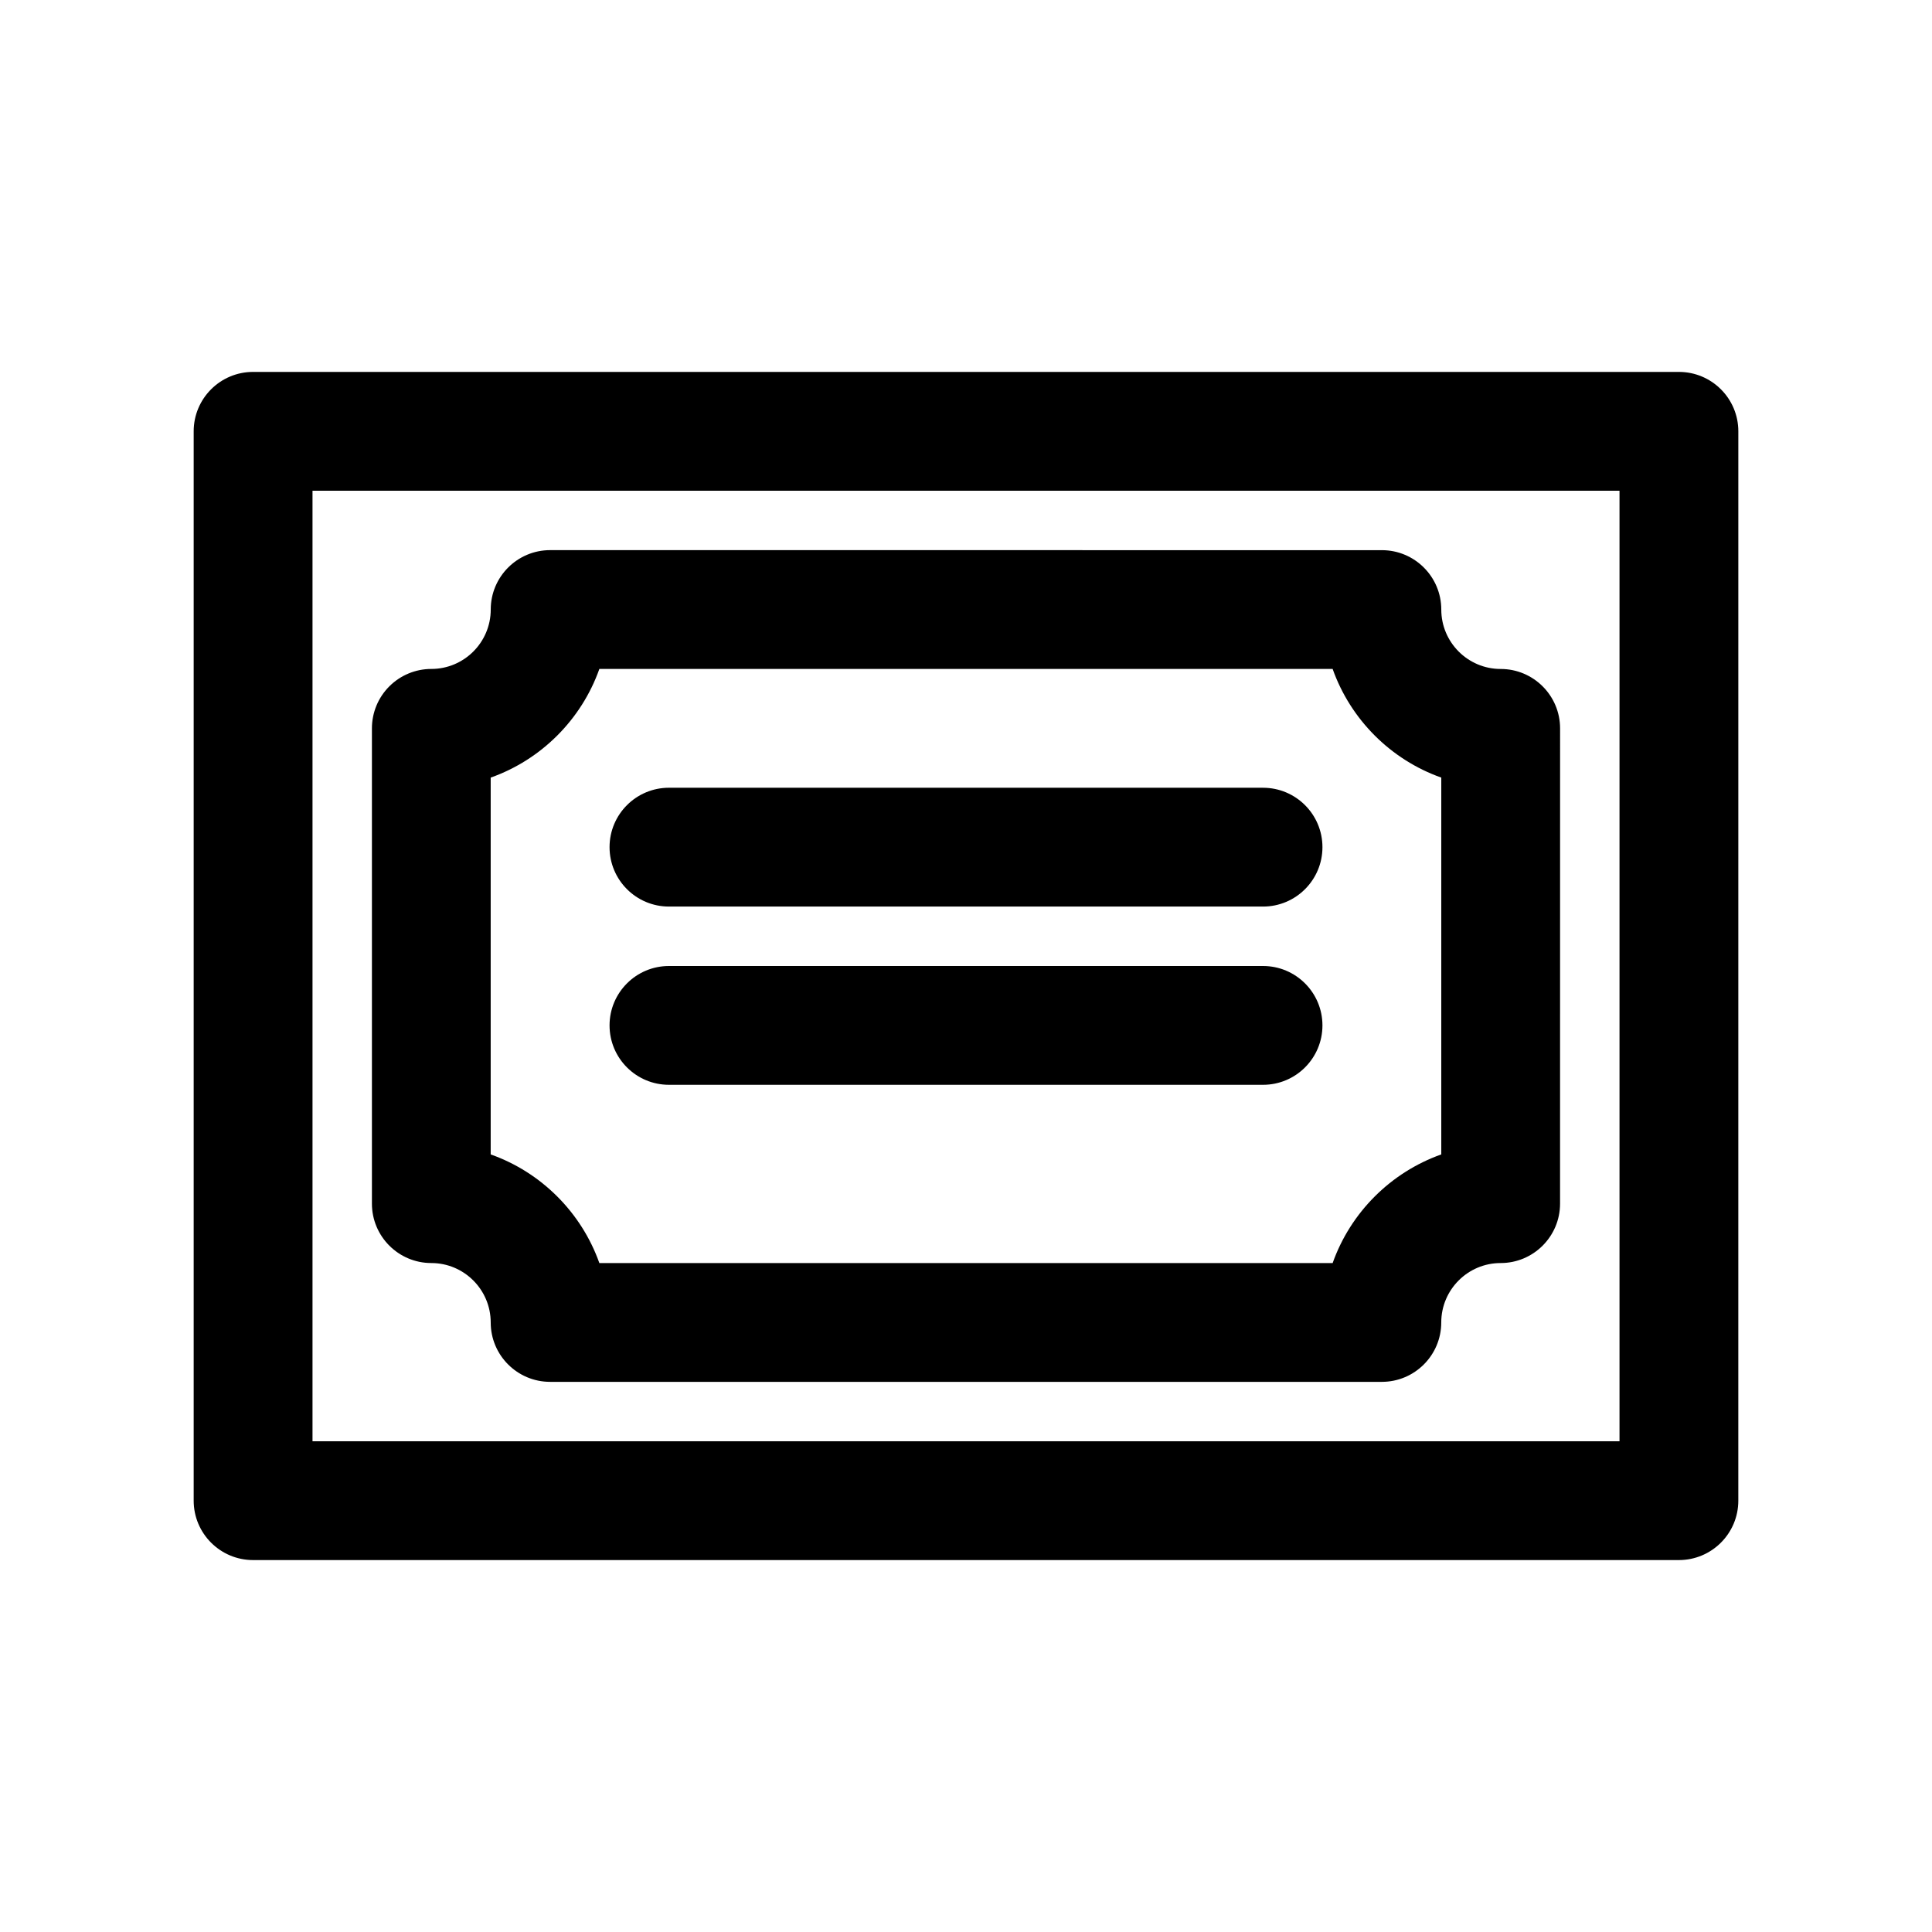
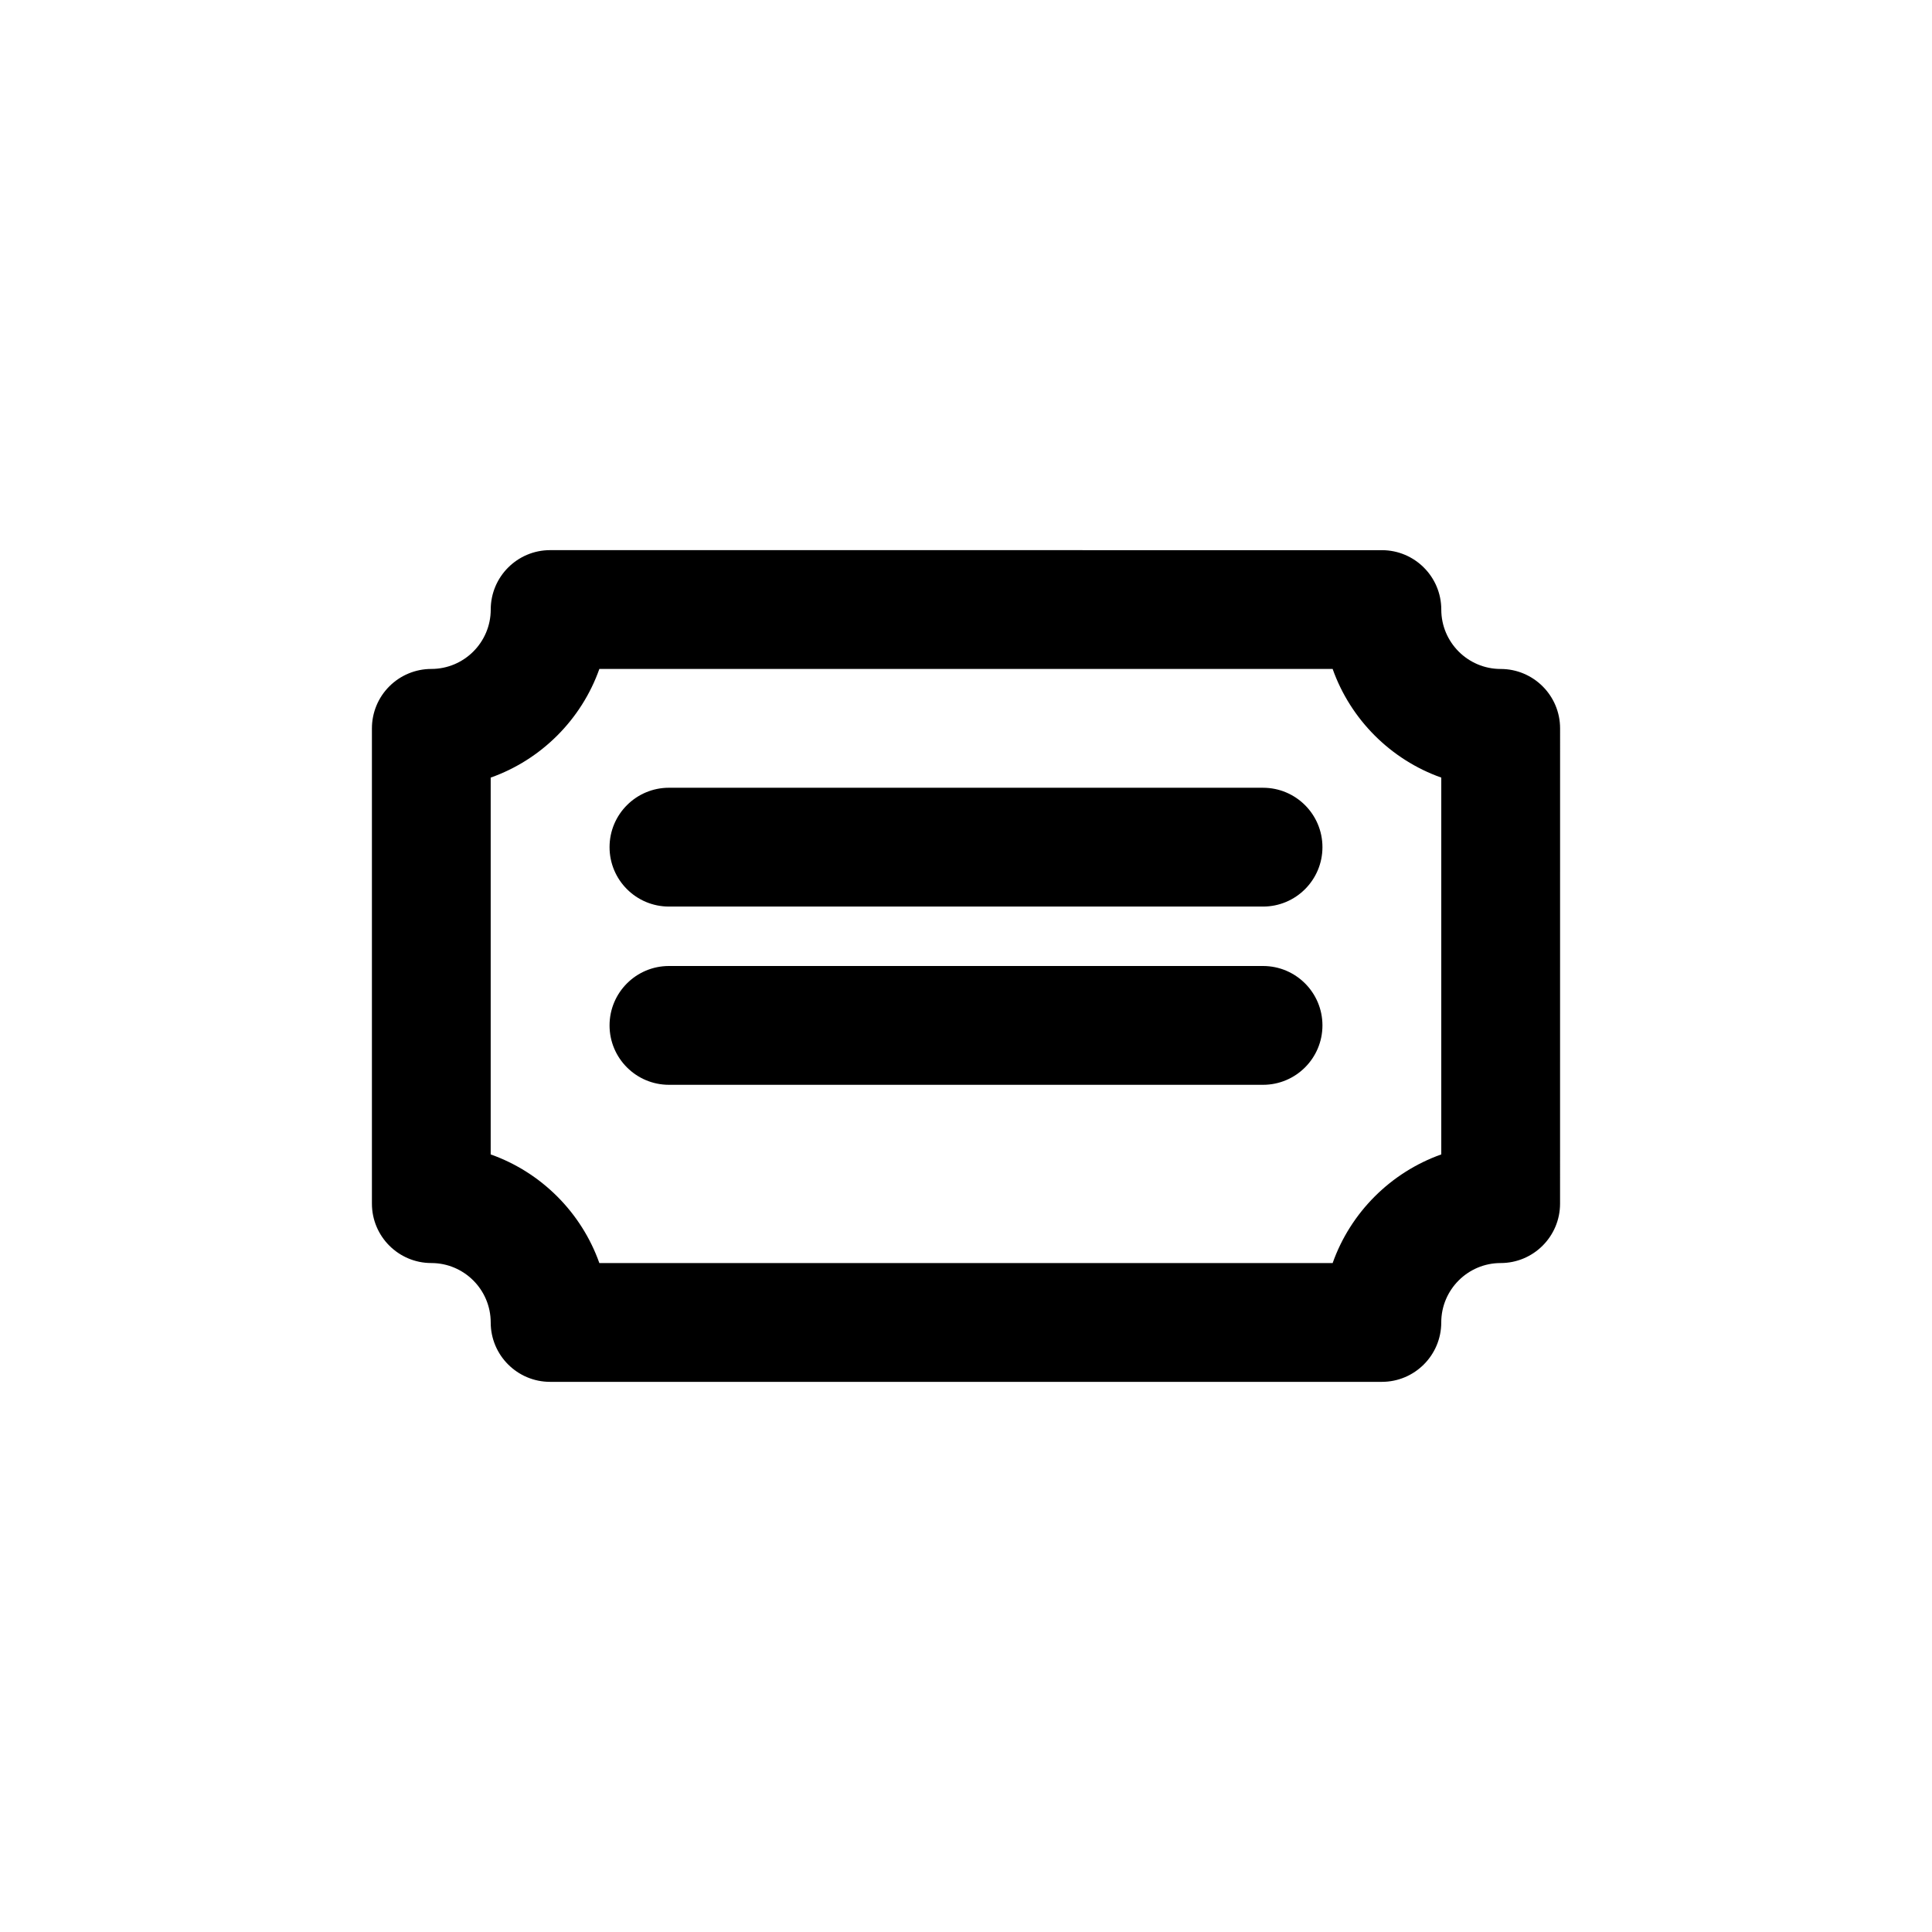
<svg xmlns="http://www.w3.org/2000/svg" fill="#000000" width="800px" height="800px" version="1.1" viewBox="144 144 512 512">
  <g>
-     <path d="m588.93 242.56h-377.86c-8.691 0-15.742 7.055-15.742 15.742v283.39c0 8.691 7.055 15.742 15.742 15.742h377.86c8.691 0 15.742-7.055 15.742-15.742l0.004-283.39c0-8.688-7.055-15.742-15.746-15.742zm-15.742 283.39h-346.37v-251.9h346.37z" />
    <path d="m258.3 478.72c8.684 0 15.742 7.062 15.742 15.742 0 8.691 7.055 15.742 15.742 15.742h220.42c8.691 0 15.742-7.055 15.742-15.742 0-8.684 7.062-15.742 15.742-15.742 8.691 0 15.742-7.055 15.742-15.742l0.008-125.95c0-8.691-7.055-15.742-15.742-15.742-8.684 0-15.742-7.062-15.742-15.742 0-8.691-7.055-15.742-15.742-15.742l-220.42-0.008c-8.691 0-15.742 7.055-15.742 15.742 0 8.684-7.062 15.742-15.742 15.742-4.172 0-8.18 1.66-11.133 4.613-2.961 2.957-4.613 6.965-4.613 11.137v125.95c0 8.688 7.055 15.742 15.742 15.742zm15.746-128.65c13.398-4.754 24.043-15.391 28.789-28.789h194.33c4.754 13.398 15.391 24.043 28.789 28.789v99.863c-13.398 4.754-24.043 15.391-28.789 28.789h-194.33c-4.754-13.398-15.391-24.043-28.797-28.789v-99.863z" />
    <path d="m321.28 384.25h157.44c8.691 0 15.742-7.055 15.742-15.742 0-8.691-7.055-15.742-15.742-15.742l-157.44-0.004c-8.691 0-15.742 7.055-15.742 15.742 0 8.691 7.043 15.746 15.742 15.746z" />
    <path d="m478.72 400h-157.44c-8.691 0-15.742 7.055-15.742 15.742 0 8.691 7.055 15.742 15.742 15.742h157.44c8.691 0 15.742-7.055 15.742-15.742 0-8.691-7.051-15.742-15.742-15.742z" />
  </g>
</svg>